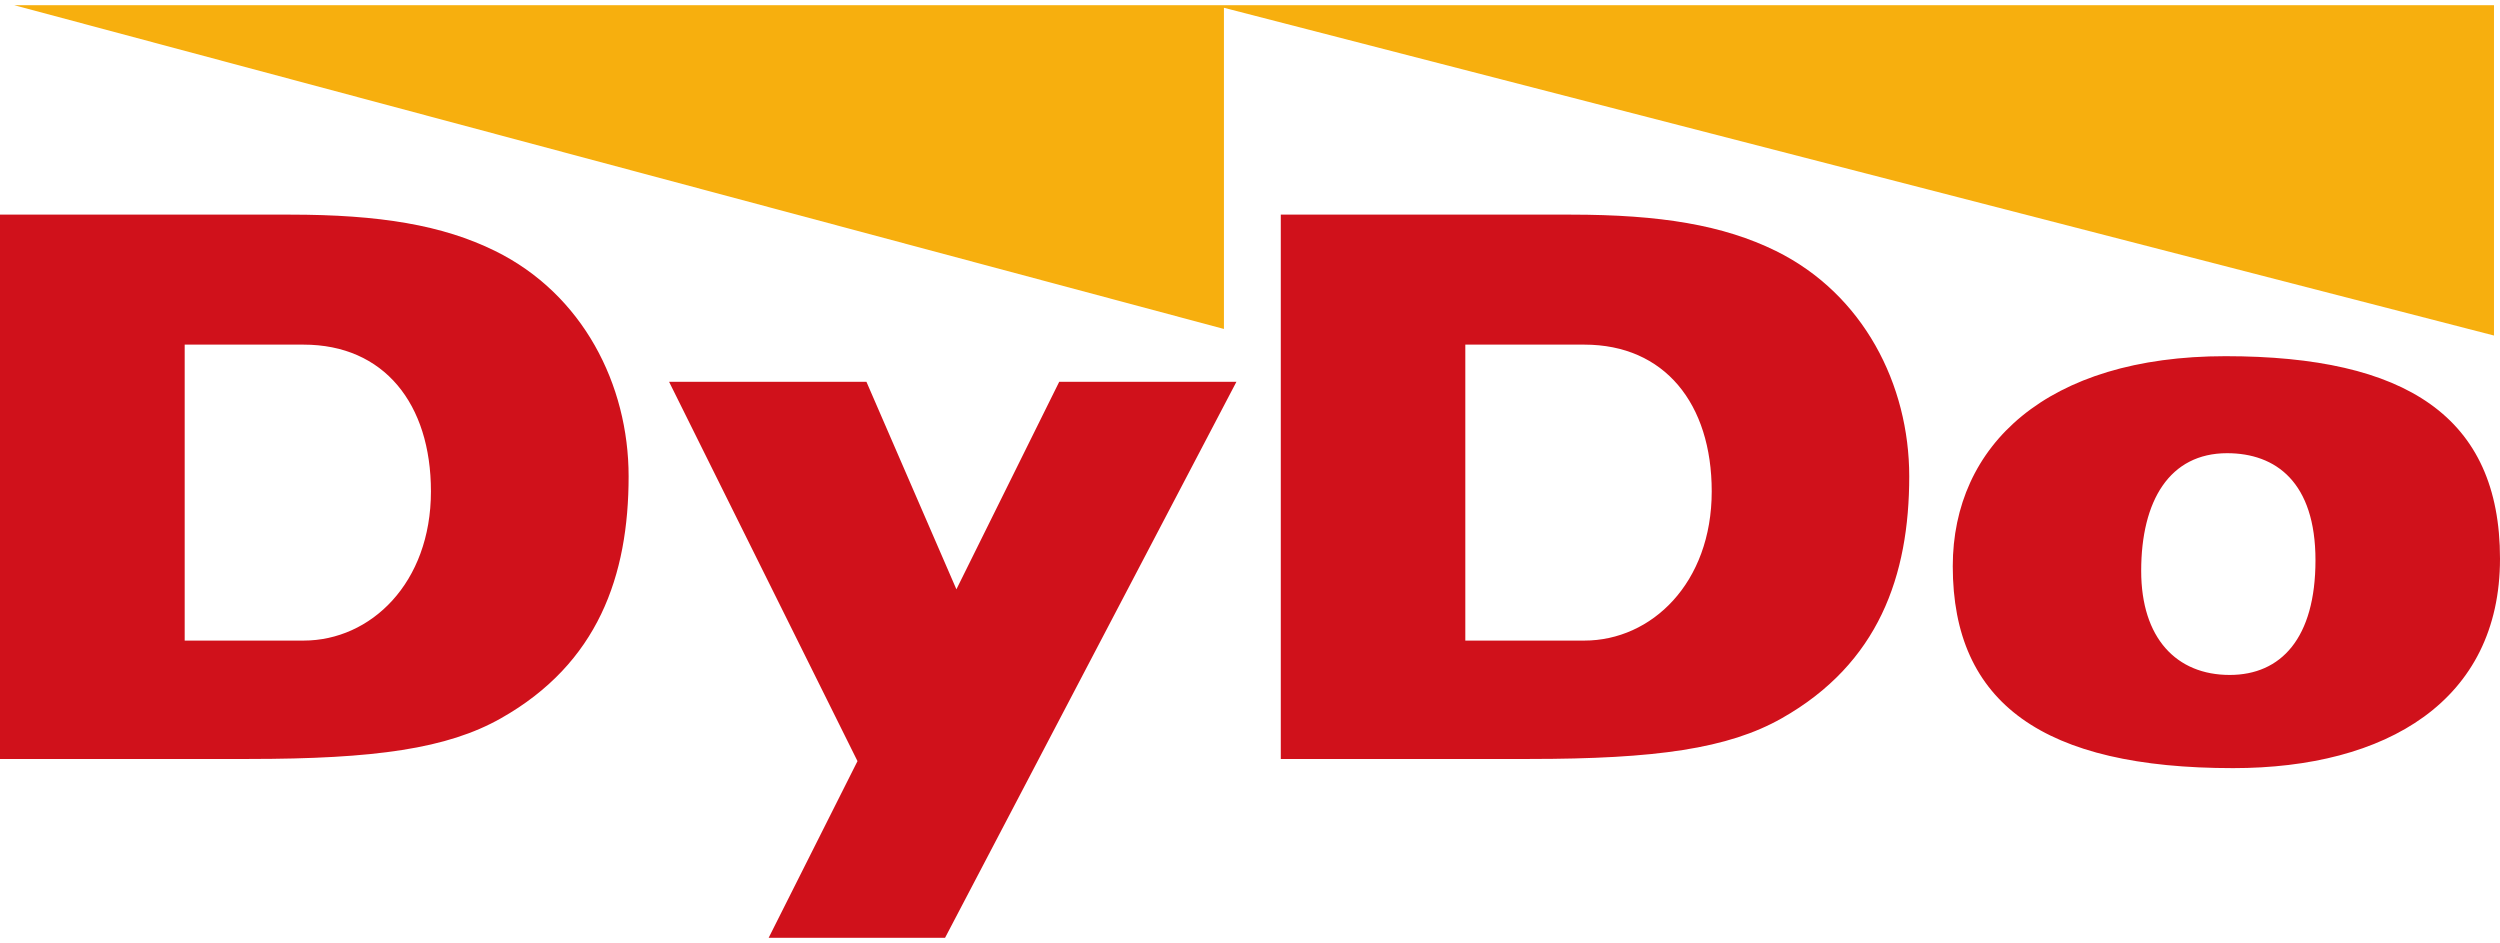
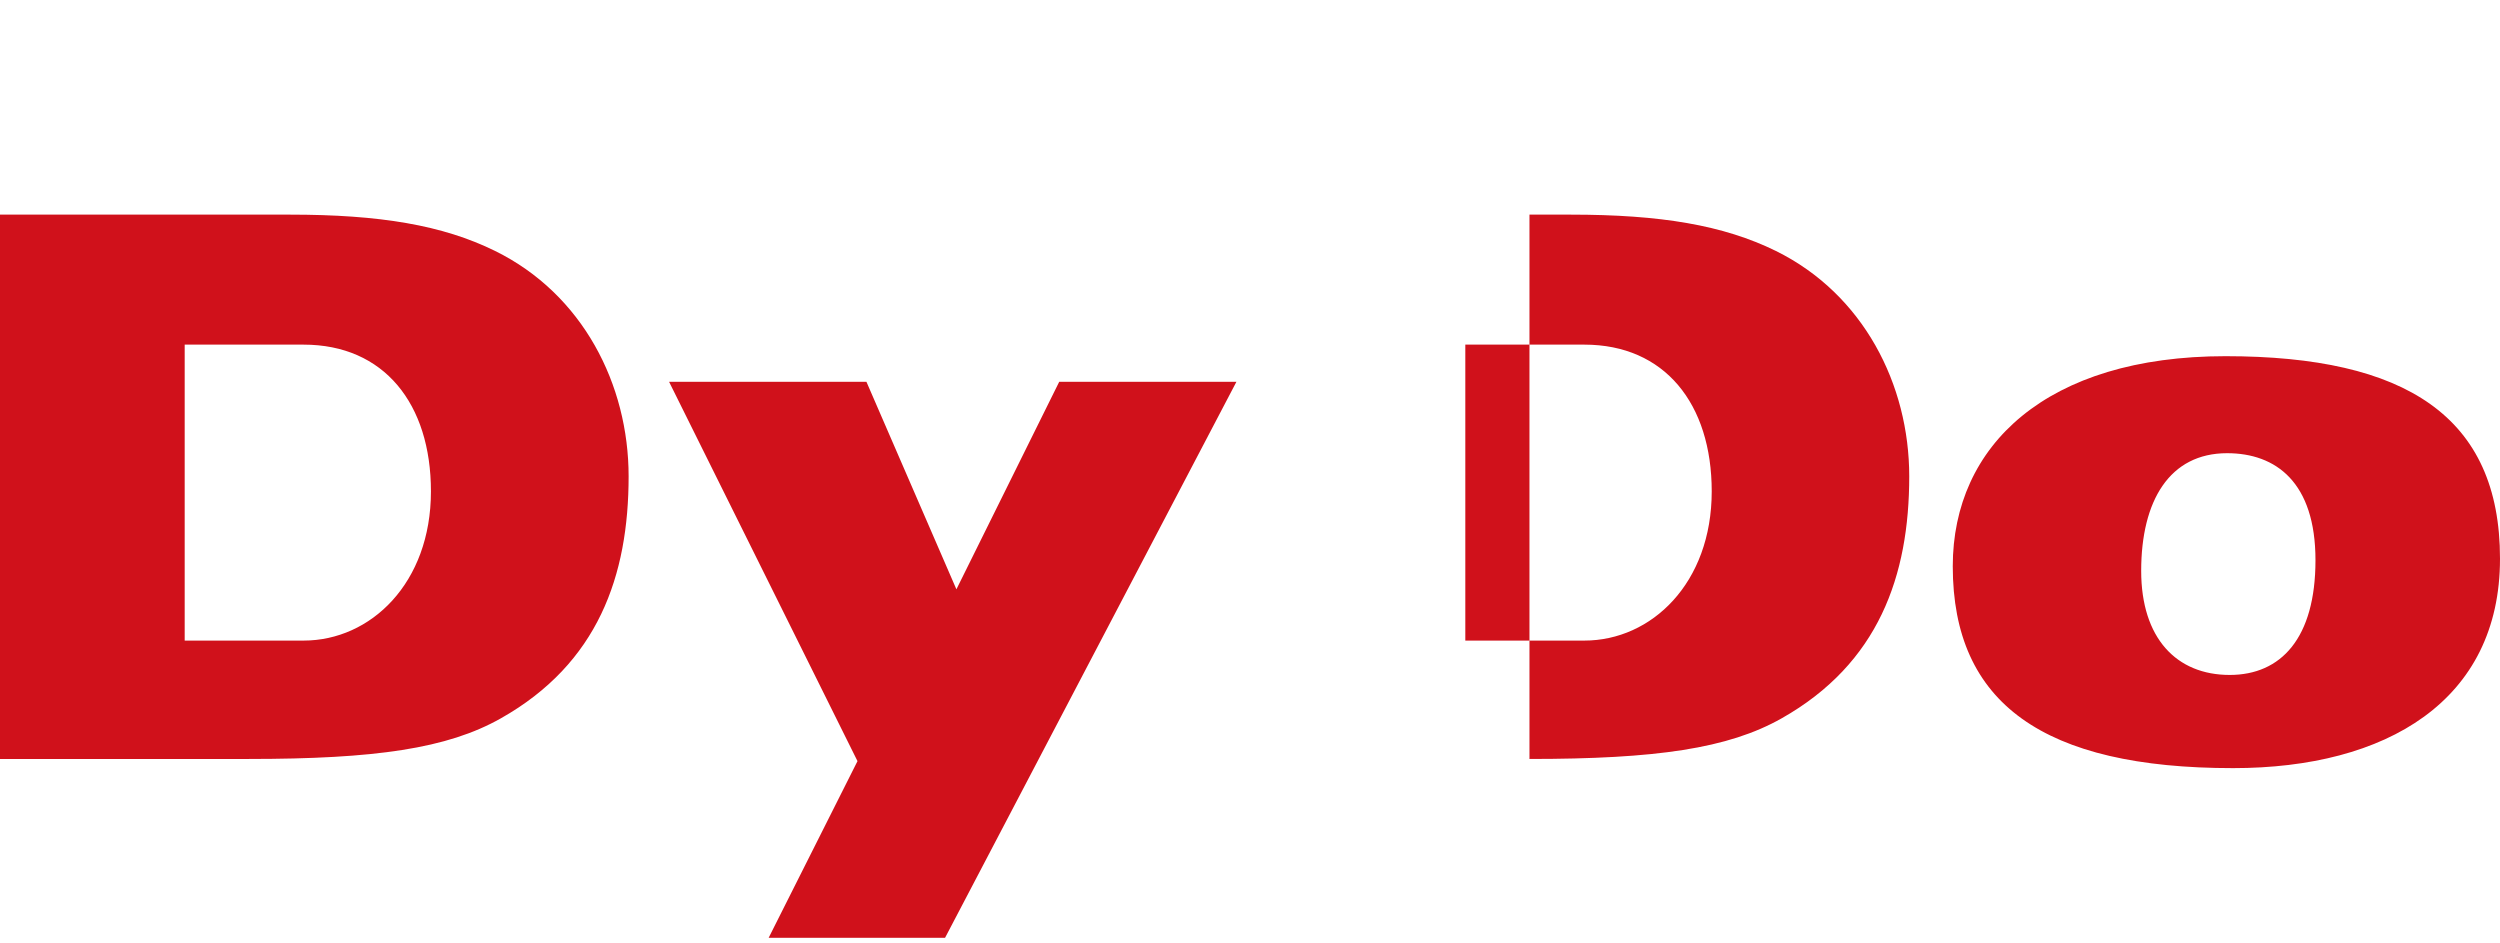
<svg xmlns="http://www.w3.org/2000/svg" height="943" viewBox="1 1 300 111.919" width="2500">
-   <path d="m2.696 1 145.176 38.855v-38.541l152.407 39.33v-39.644z" fill="#f7af0e" />
-   <path d="m37.43 77.25c8.05 0 15.282-6.89 15.282-17.905 0-10.518-5.633-17.61-15.282-17.61h-14.268v35.515zm-1.637-51.115c10.799 0 18.322 1.259 24.618 4.358 10.526 5.183 16.023 16.032 16.023 27.047 0 11.921-3.665 22.46-15.34 29.045-6.413 3.626-15.068 4.871-30.252 4.871h-29.842v-65.321zm155.331 51.115c8.05 0 15.282-6.89 15.282-17.905 0-10.518-5.653-17.61-15.282-17.61h-14.287v35.515zm-1.657-51.115c10.818 0 18.323 1.259 24.638 4.358 10.506 5.183 16.003 16.032 16.003 27.047 0 11.921-3.665 22.46-15.32 29.045-6.414 3.626-15.068 4.871-30.252 4.871h-29.842v-65.321zm-108.18 20.057h23.683l10.798 24.905 12.339-24.905h21.265l-34.968 66.727h-21.168l10.662-21.204zm176.655 22.696c0 8.072 4.23 12.485 10.623 12.485 6.16 0 10.292-4.413 10.292-13.767 0-9.362-4.756-12.843-10.603-12.843-6.9 0-10.312 5.687-10.312 14.125m-22.61-.557c0-14.492 11.266-25.209 32.727-25.209 21.616 0 32.941 7.233 32.941 24.297 0 17.061-13.644 25.136-32.025 25.136-22.747 0-33.643-7.765-33.643-24.224" fill="#d0111b" />
+   <path d="m37.43 77.25c8.05 0 15.282-6.89 15.282-17.905 0-10.518-5.633-17.61-15.282-17.61h-14.268v35.515zm-1.637-51.115c10.799 0 18.322 1.259 24.618 4.358 10.526 5.183 16.023 16.032 16.023 27.047 0 11.921-3.665 22.46-15.34 29.045-6.413 3.626-15.068 4.871-30.252 4.871h-29.842v-65.321zm155.331 51.115c8.05 0 15.282-6.89 15.282-17.905 0-10.518-5.653-17.61-15.282-17.61h-14.287v35.515zm-1.657-51.115c10.818 0 18.323 1.259 24.638 4.358 10.506 5.183 16.003 16.032 16.003 27.047 0 11.921-3.665 22.46-15.32 29.045-6.414 3.626-15.068 4.871-30.252 4.871v-65.321zm-108.18 20.057h23.683l10.798 24.905 12.339-24.905h21.265l-34.968 66.727h-21.168l10.662-21.204zm176.655 22.696c0 8.072 4.23 12.485 10.623 12.485 6.16 0 10.292-4.413 10.292-13.767 0-9.362-4.756-12.843-10.603-12.843-6.9 0-10.312 5.687-10.312 14.125m-22.61-.557c0-14.492 11.266-25.209 32.727-25.209 21.616 0 32.941 7.233 32.941 24.297 0 17.061-13.644 25.136-32.025 25.136-22.747 0-33.643-7.765-33.643-24.224" fill="#d0111b" />
</svg>